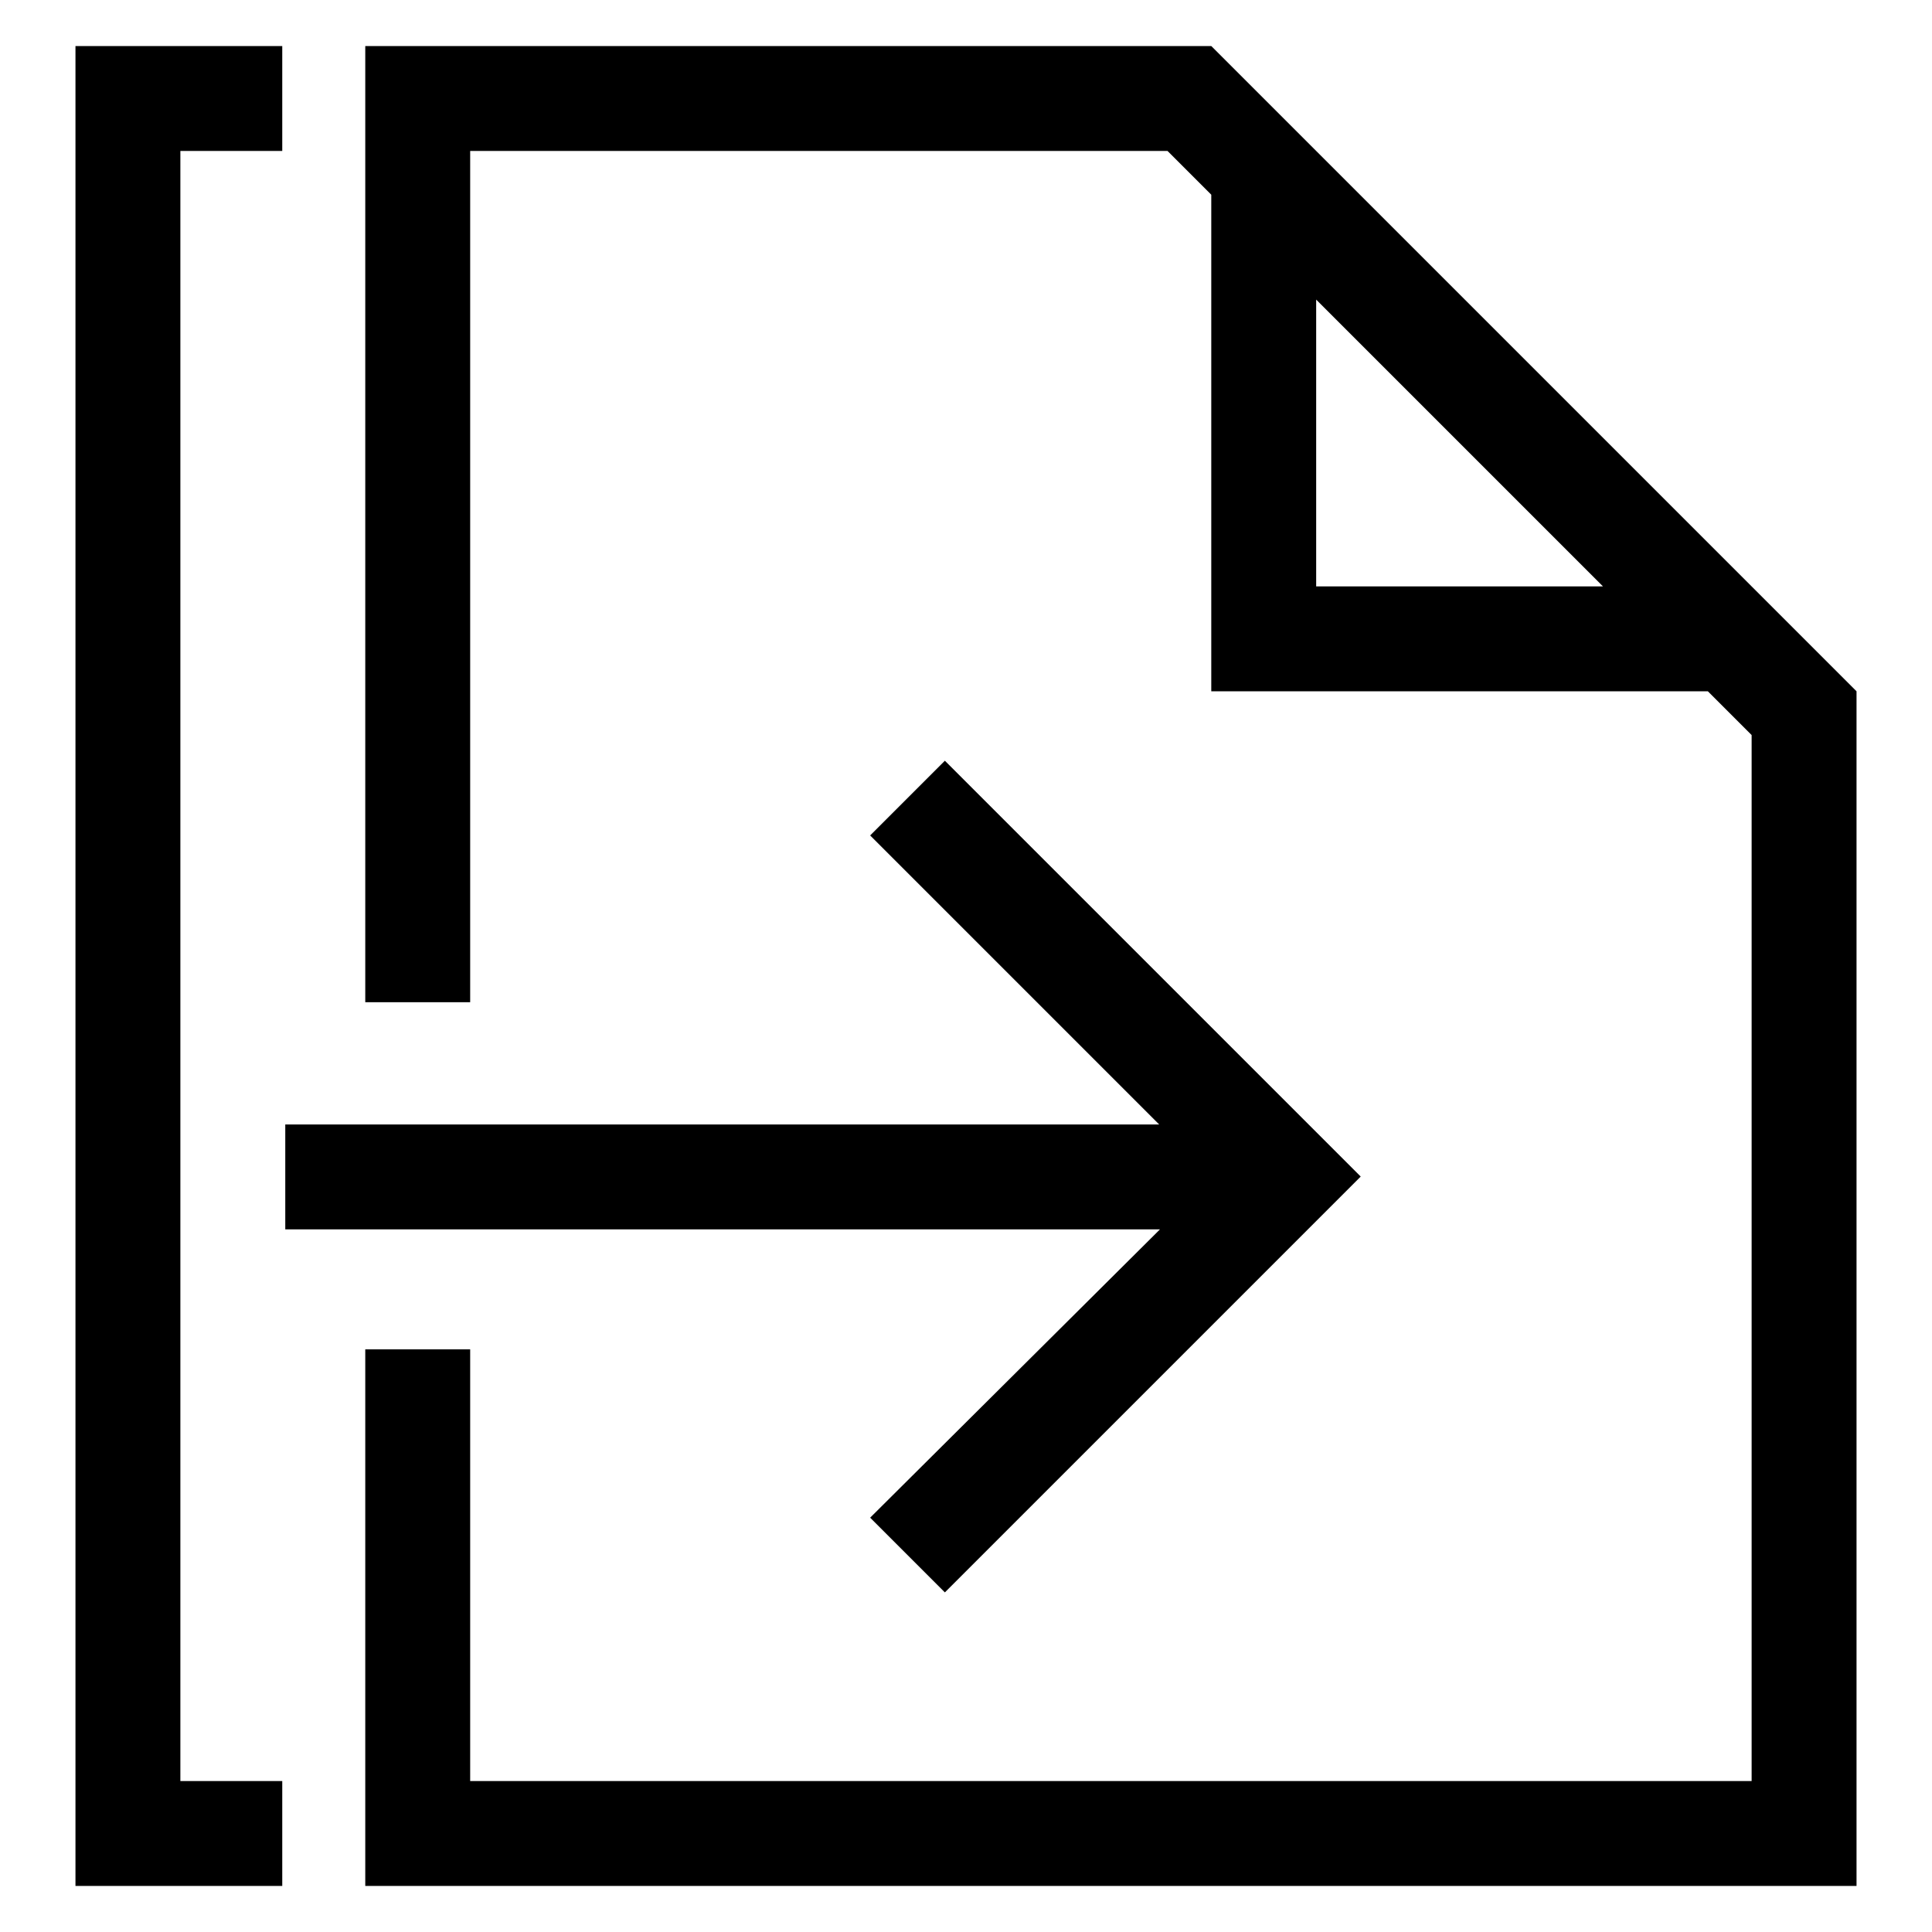
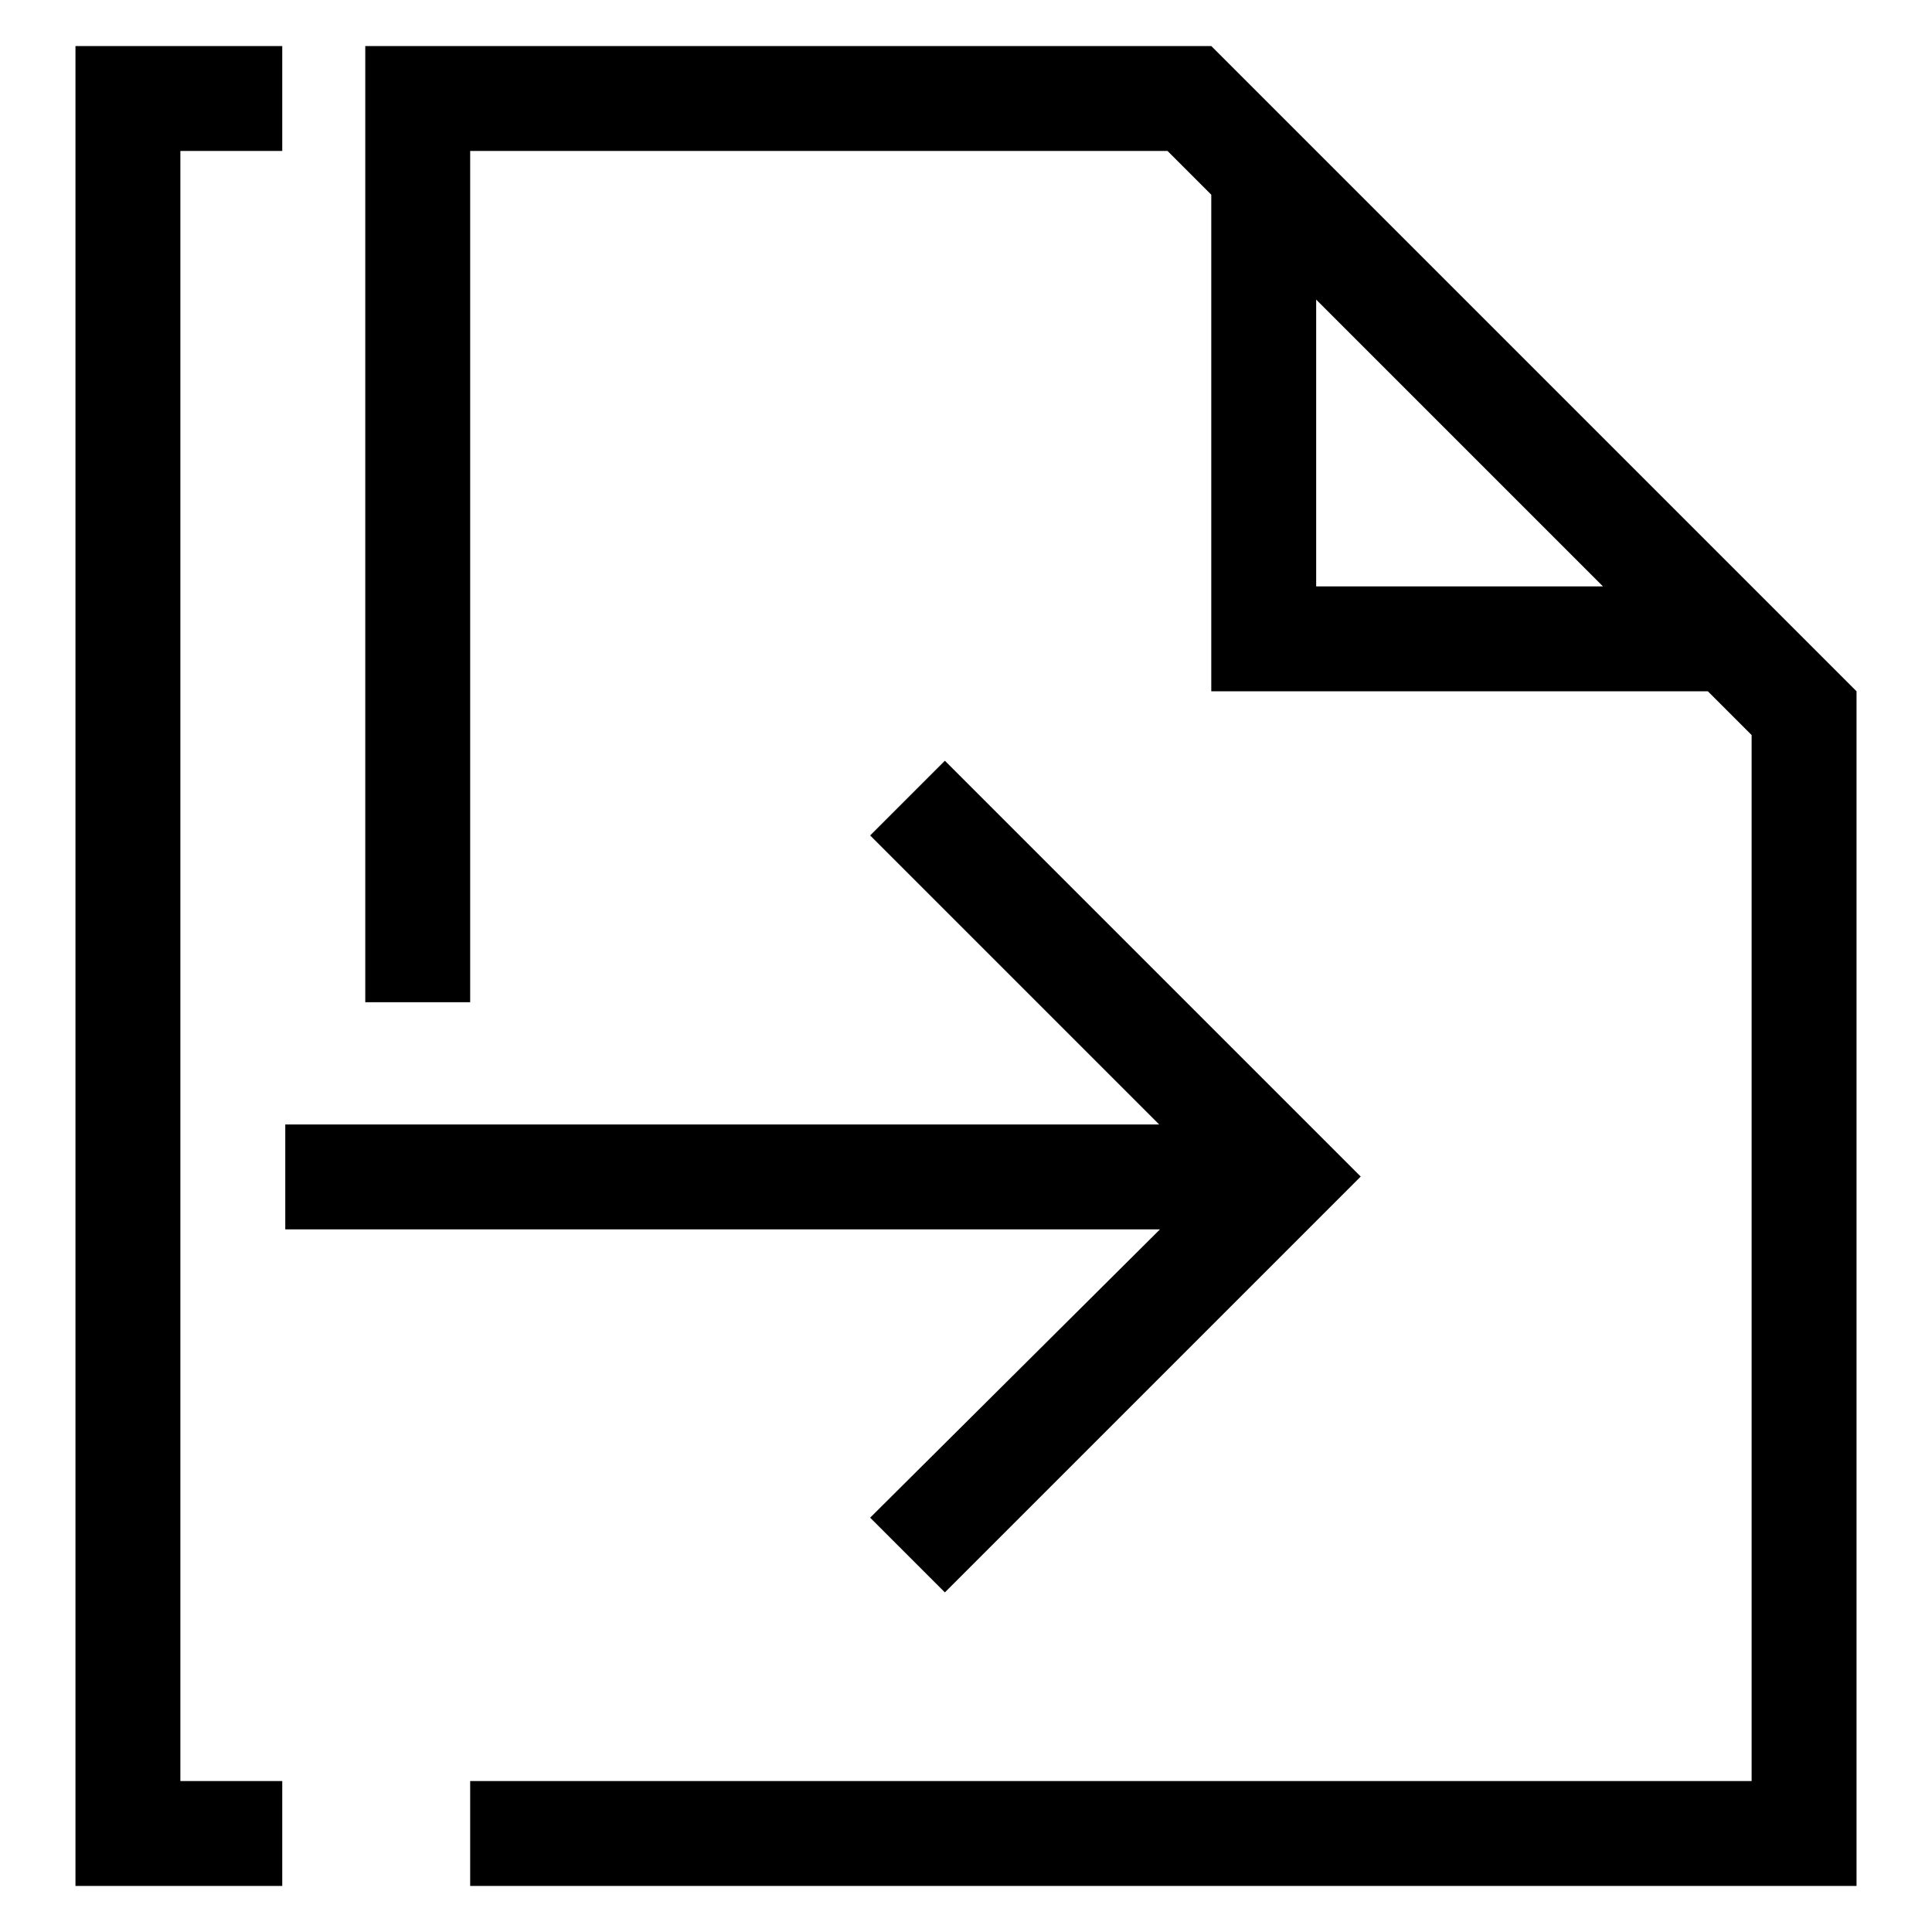
<svg xmlns="http://www.w3.org/2000/svg" version="1.1" x="0px" y="0px" viewBox="0 0 256 256" enable-background="new 0 0 256 256" xml:space="preserve">
  <g>
-     <path fill="#000000" d="M10,6.1h27.4V20H23.9v216h13.5v13.9H10V6.1z M115.3,201.1l9.9,9.9l55.1-55.1l-55.1-55.1l-9.9,9.9l38.3,38.3 H37.8v13.9h115.9L115.3,201.1z M246,91.6v158.3H48.4v-71.1h13.9V236h169.8V97.4l-5.8-5.8h-65.8V25.8l-5.8-5.8H62.3v112.8H48.4V6.1 h112.1L246,91.6L246,91.6z M212.4,77.7l-38-38v38H212.4z" />
+     <path fill="#000000" d="M10,6.1h27.4V20H23.9v216h13.5v13.9H10V6.1z M115.3,201.1l9.9,9.9l55.1-55.1l-55.1-55.1l-9.9,9.9l38.3,38.3 H37.8v13.9h115.9L115.3,201.1z M246,91.6v158.3H48.4h13.9V236h169.8V97.4l-5.8-5.8h-65.8V25.8l-5.8-5.8H62.3v112.8H48.4V6.1 h112.1L246,91.6L246,91.6z M212.4,77.7l-38-38v38H212.4z" />
  </g>
</svg>